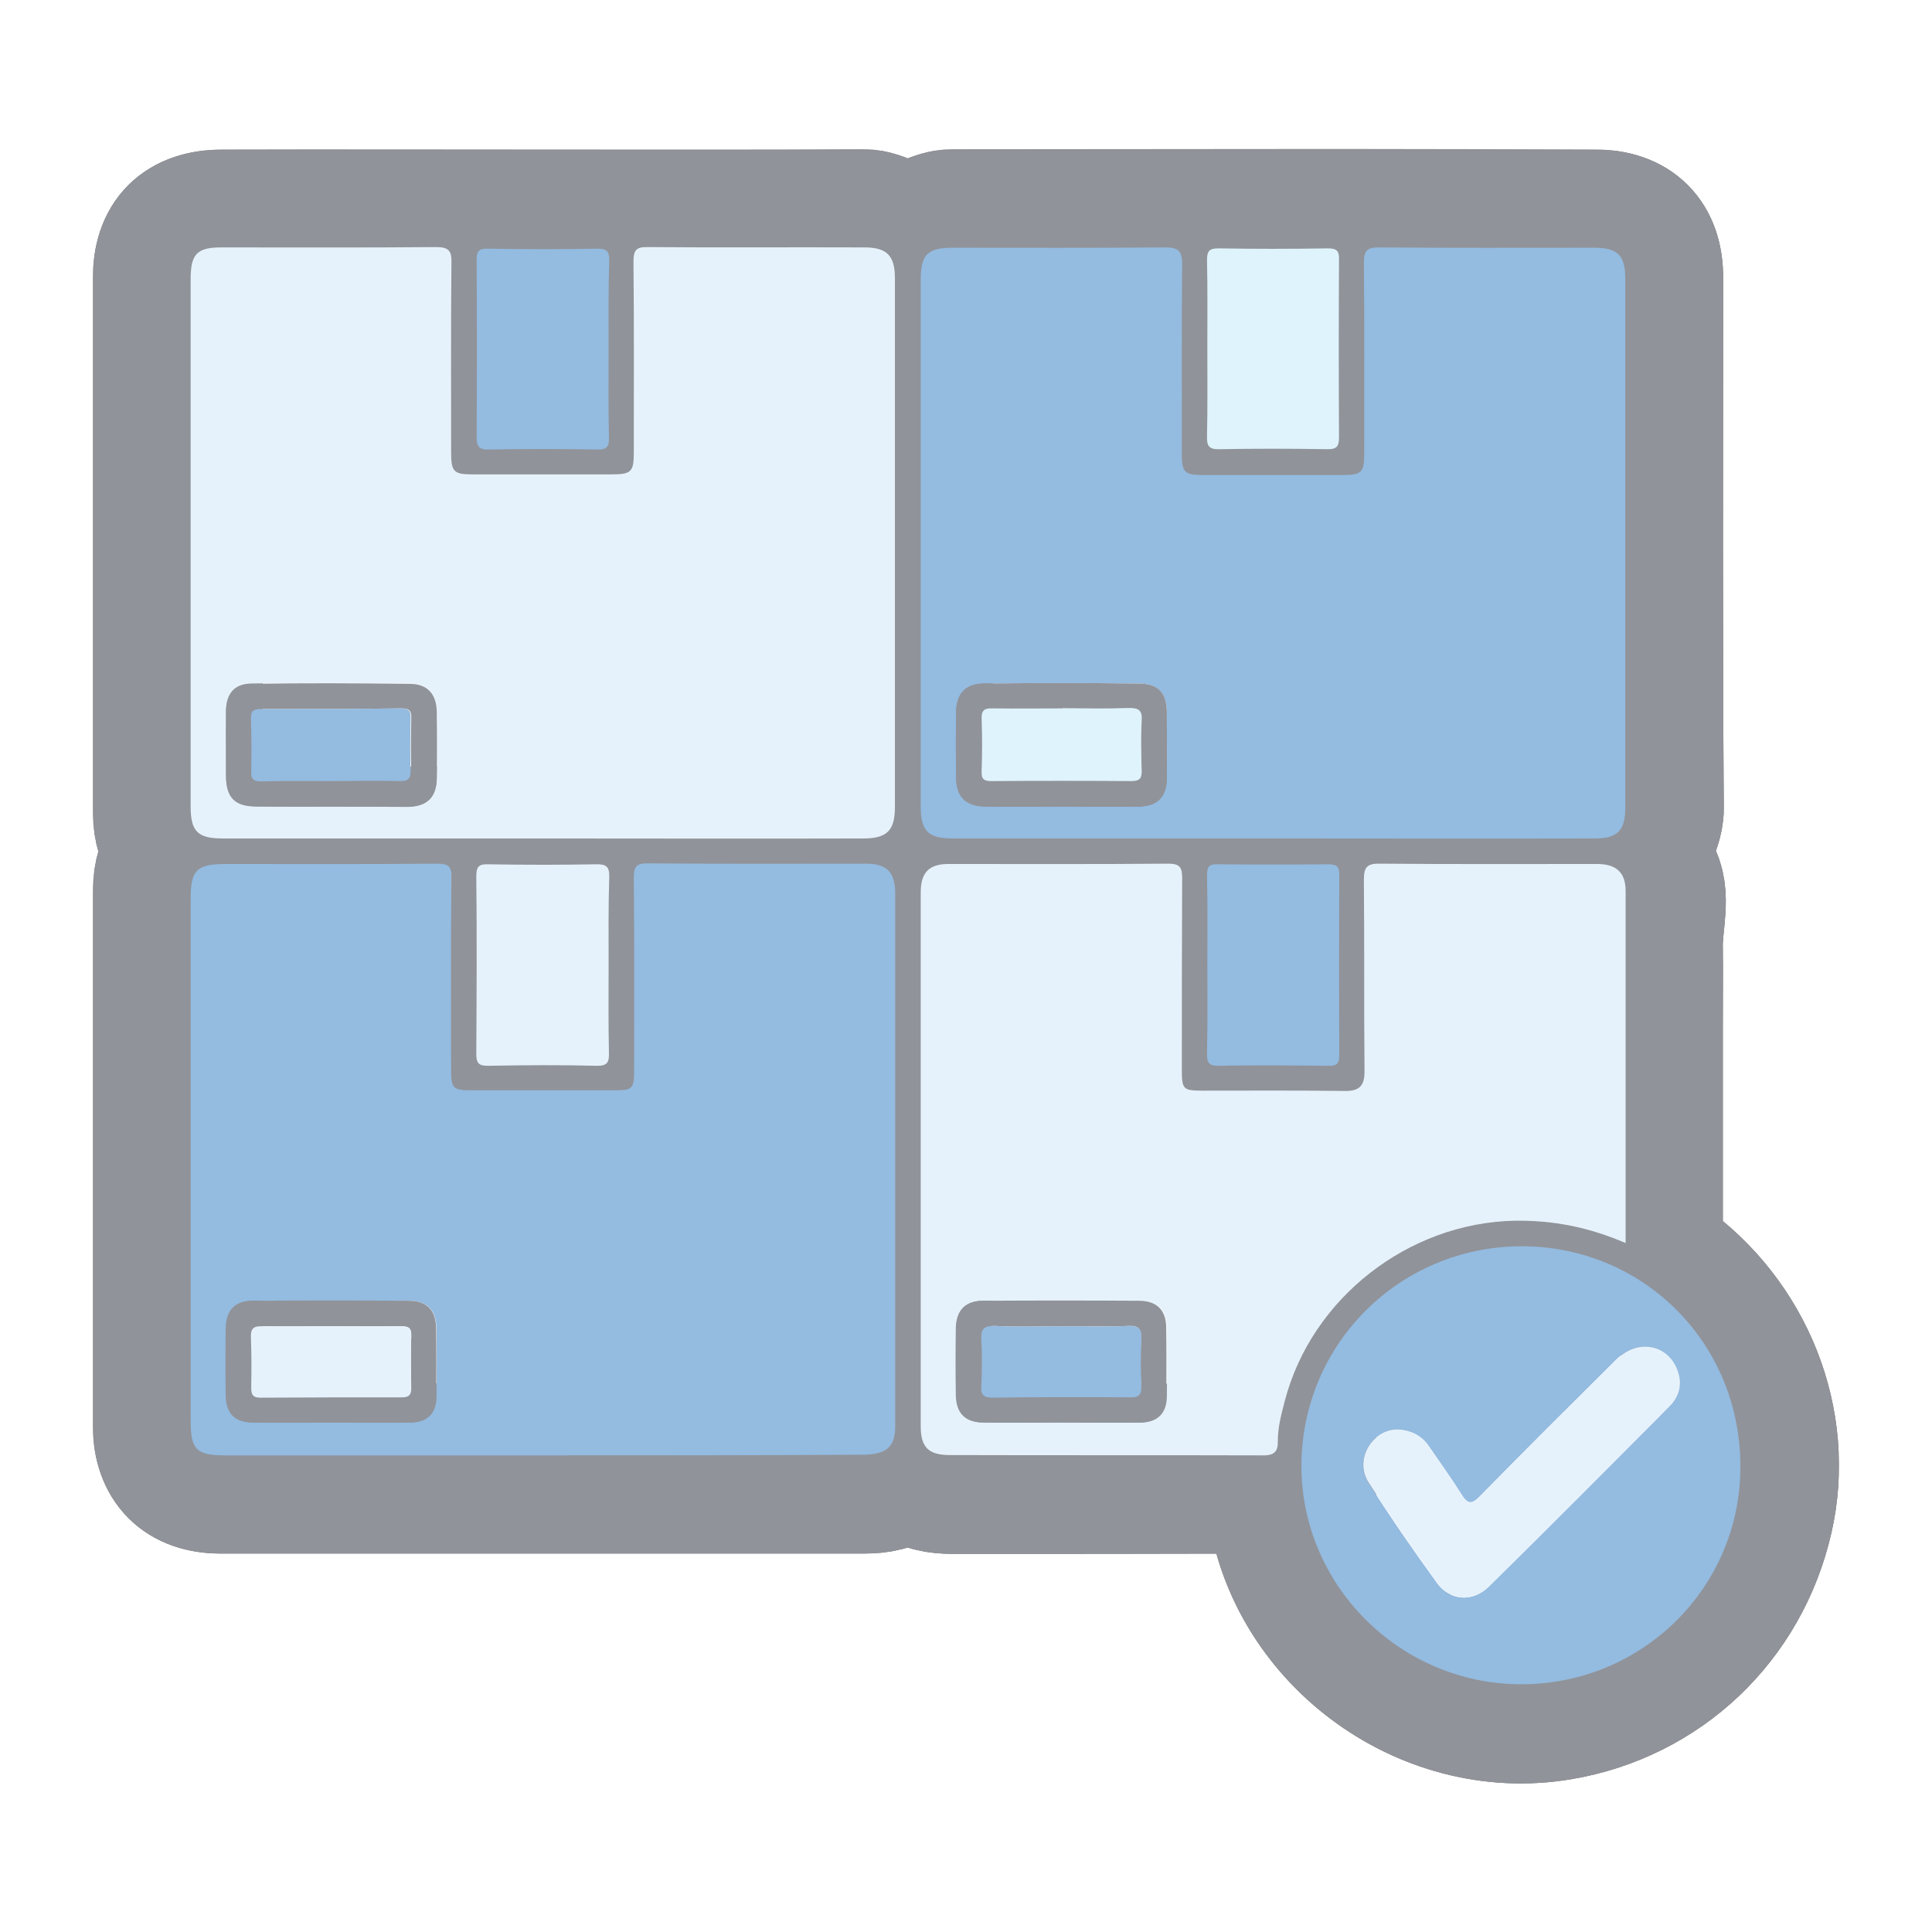
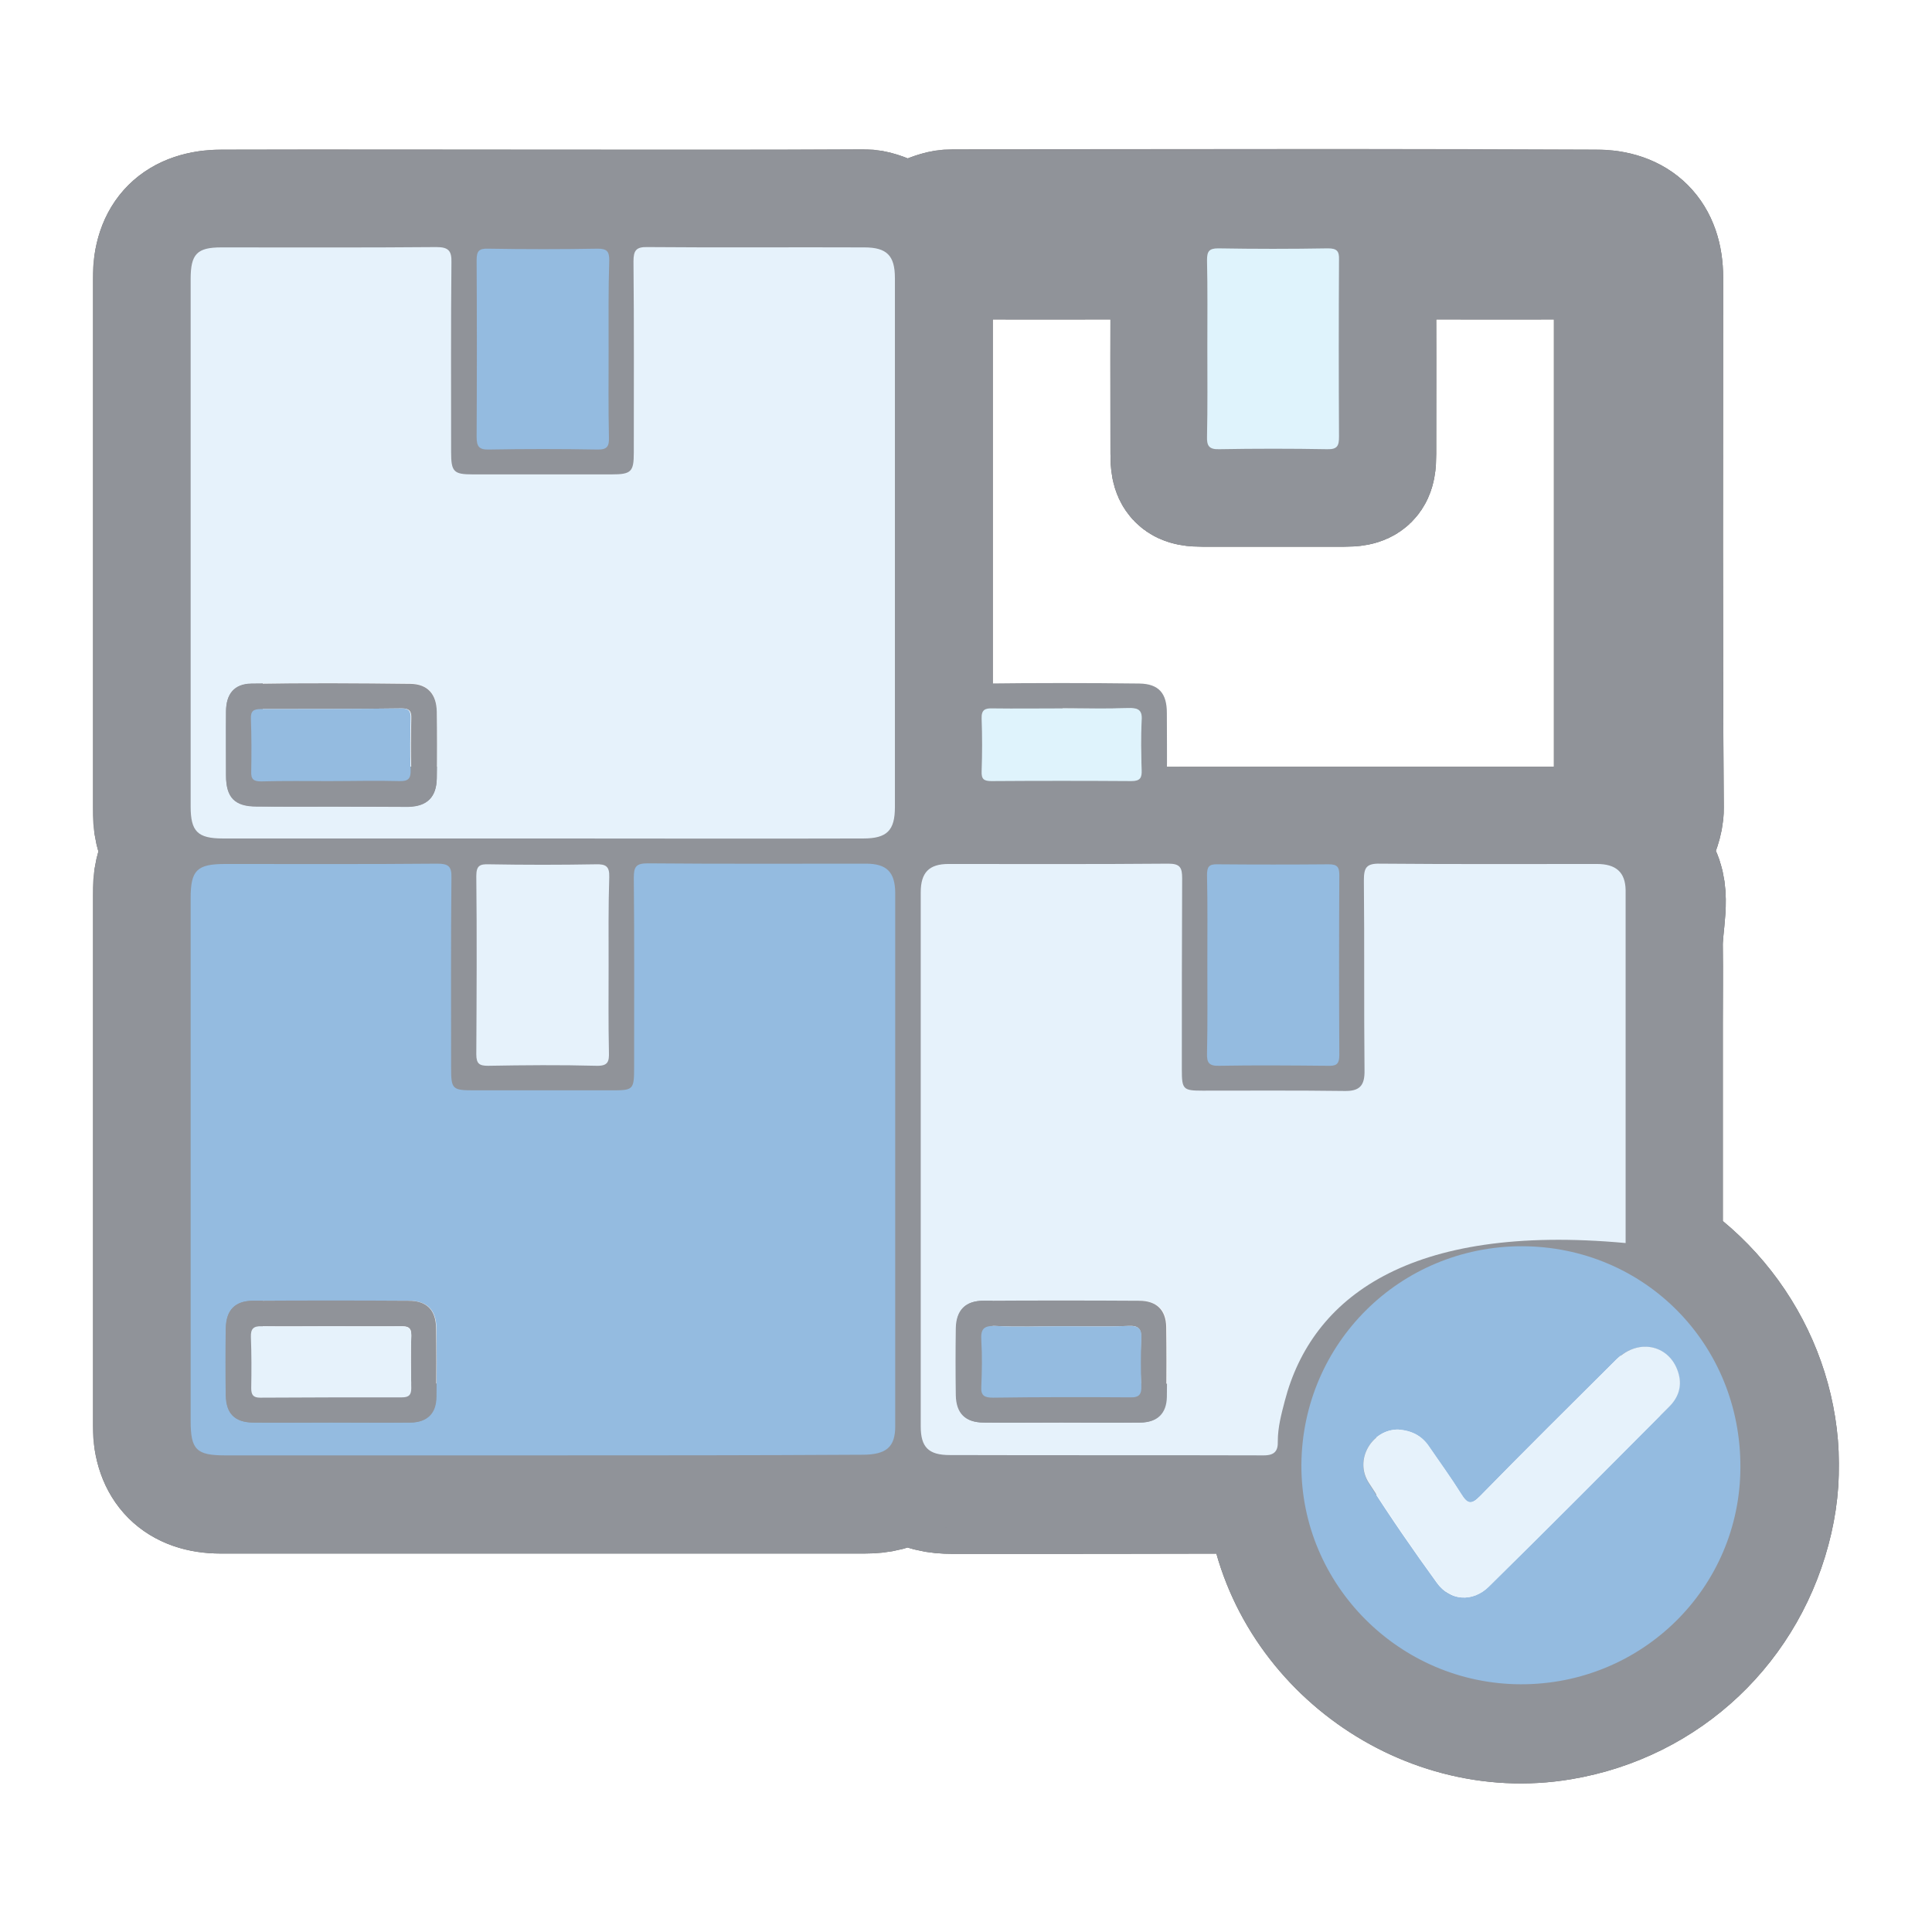
<svg xmlns="http://www.w3.org/2000/svg" width="512" height="512" viewBox="0 0 512 512" fill="none">
  <g opacity="0.6">
    <mask id="path-1-outside-1_9_163" maskUnits="userSpaceOnUse" x="24.596" y="39.466" width="463" height="434" fill="black">
      <rect fill="white" x="24.596" y="39.466" width="463" height="434" />
      <path d="M143.884 58.635C172.188 58.635 200.491 58.719 228.795 58.55C233.357 58.55 237.328 62.184 240.792 61.93C244.341 61.677 248.058 58.55 252.536 58.55C286.5 58.55 320.38 58.466 354.345 58.466C377.157 58.466 399.968 58.55 422.78 58.635C432.412 58.635 437.65 63.873 437.65 73.505C437.65 120.396 437.481 167.287 437.819 214.178C437.904 220.092 432.243 224.908 436.721 232.005C439.931 236.99 437.397 244.679 437.566 251.1C437.65 257.69 437.566 264.364 437.566 270.954C437.566 277.46 437.566 283.881 437.566 290.387C437.566 296.892 437.566 303.313 437.566 309.819C437.566 316.325 437.566 322.746 437.566 329.251C437.566 329.42 437.566 329.505 437.566 329.674C437.059 332.209 438.326 333.645 440.354 335.081C461.983 350.374 472.544 377.072 466.799 402.08C460.716 428.61 439.932 448.296 413.233 452.774C377.664 458.772 342.601 432.412 338.714 396.673C338.376 393.378 337.025 392.702 333.983 392.702C306.778 392.787 279.657 392.787 252.452 392.787C248.734 392.787 245.101 392.28 242.229 389.745C240.961 388.647 240.201 388.816 239.018 389.745C236.23 392.111 232.766 392.702 229.133 392.702C172.272 392.702 115.327 392.702 58.466 392.702C48.919 392.702 43.681 387.464 43.596 377.832C43.596 330.941 43.596 284.05 43.596 237.159C43.596 233.526 43.934 230.062 46.384 227.274C47.398 226.091 47.398 225.246 46.384 224.063C43.934 221.191 43.596 217.811 43.596 214.178C43.596 167.456 43.596 120.649 43.596 73.927C43.596 63.789 48.75 58.719 58.889 58.635C87.277 58.55 115.58 58.635 143.884 58.635ZM143.715 385.69C172.019 385.69 200.322 385.69 228.626 385.69C234.963 385.69 237.328 383.662 237.328 378.17C237.328 331.026 237.328 283.881 237.328 236.652C237.328 231.245 235.047 229.048 229.555 229.048C210.292 229.048 190.944 229.133 171.681 228.964C168.639 228.964 167.963 229.809 168.048 232.766C168.217 249.41 168.132 265.97 168.132 282.614C168.132 289.035 168.132 289.119 161.796 289.119C149.798 289.119 137.885 289.119 125.888 289.119C119.889 289.119 119.636 288.866 119.636 283.036C119.636 266.308 119.551 249.494 119.72 232.766C119.72 229.809 118.96 228.964 116.003 229.048C97.246 229.217 78.574 229.133 59.818 229.133C52.214 229.133 50.609 230.738 50.609 238.173C50.609 284.388 50.609 330.519 50.609 376.734C50.609 384.338 52.13 385.859 59.733 385.859C87.699 385.69 115.665 385.69 143.715 385.69ZM143.968 222.205C172.272 222.205 200.576 222.205 228.879 222.205C235.216 222.205 237.244 220.177 237.244 213.925C237.244 167.203 237.244 120.396 237.244 73.674C237.244 67.76 235.131 65.563 229.133 65.563C209.954 65.563 190.86 65.647 171.681 65.478C168.639 65.478 167.963 66.408 167.963 69.281C168.048 86.178 168.048 103.076 168.048 119.974C168.048 125.043 167.372 125.719 162.133 125.719C149.883 125.719 137.632 125.719 125.381 125.719C120.312 125.719 119.636 124.958 119.636 119.805C119.636 103.076 119.551 86.263 119.72 69.534C119.72 66.408 118.96 65.394 115.749 65.478C96.739 65.647 77.73 65.563 58.72 65.563C52.298 65.563 50.609 67.422 50.609 73.927C50.609 120.565 50.609 167.118 50.609 213.756C50.609 220.346 52.468 222.205 59.142 222.205C87.361 222.289 115.665 222.205 143.968 222.205ZM337.447 222.205C365.92 222.205 394.308 222.205 422.78 222.205C428.695 222.205 430.807 220.092 430.807 214.094C430.807 167.372 430.807 120.649 430.807 73.927C430.807 67.675 428.863 65.647 422.527 65.647C403.517 65.647 384.507 65.732 365.497 65.563C362.287 65.563 361.442 66.408 361.526 69.618C361.695 86.516 361.611 103.414 361.611 120.312C361.611 125.127 360.85 125.888 356.034 125.888C343.615 125.888 331.279 125.888 318.86 125.888C314.044 125.888 313.283 125.127 313.283 120.227C313.283 103.498 313.199 86.77 313.368 69.956C313.452 66.323 312.269 65.563 308.805 65.563C290.049 65.732 271.377 65.647 252.621 65.647C245.862 65.647 244.087 67.506 244.087 74.012C244.087 120.565 244.087 167.203 244.087 213.756C244.087 220.346 246.031 222.205 252.621 222.205C280.84 222.289 309.143 222.205 337.447 222.205ZM430.807 329.42C430.807 297.906 430.807 266.899 430.807 235.976C430.807 231.329 428.272 229.048 423.203 229.048C404.024 229.048 384.929 229.133 365.751 228.964C362.033 228.964 361.442 230.062 361.442 233.442C361.611 250.17 361.442 266.983 361.611 283.712C361.611 287.683 360.343 289.204 356.288 289.204C343.784 289.035 331.195 289.119 318.691 289.119C313.537 289.119 313.199 288.781 313.199 283.543C313.199 266.646 313.114 249.748 313.283 232.85C313.283 230.062 312.861 228.964 309.65 228.964C290.218 229.133 270.786 229.048 251.353 229.048C246.199 229.048 244.003 231.329 244.003 236.568C244.003 283.712 244.003 330.857 244.003 378.086C244.003 383.578 246.031 385.69 251.691 385.69C279.403 385.774 307.116 385.69 334.912 385.774C337.785 385.774 338.63 384.591 338.63 382.057C338.545 378.339 339.559 374.791 340.489 371.327C347.586 344.037 373.186 324.098 401.32 323.591C411.374 323.337 421.006 325.196 430.807 329.42ZM403.01 446.352C435.116 446.437 461.138 420.752 461.307 388.9C461.392 356.203 435.876 330.265 403.432 330.265C371.158 330.181 345.135 355.95 344.966 388.14C344.629 420.077 370.82 446.352 403.01 446.352ZM161.289 92.937C161.289 84.911 161.204 76.885 161.373 68.858C161.373 66.492 160.782 65.732 158.331 65.817C148.615 65.986 138.899 65.986 129.267 65.817C126.817 65.817 126.226 66.577 126.226 68.858C126.31 84.488 126.31 100.034 126.226 115.665C126.226 118.199 126.817 119.129 129.521 119.044C139.068 118.875 148.615 118.875 158.163 119.044C160.951 119.129 161.373 118.03 161.289 115.665C161.204 108.145 161.289 100.541 161.289 92.937ZM319.958 92.092C319.958 99.95 320.042 107.807 319.873 115.665C319.789 118.115 320.38 119.129 323.084 119.044C332.631 118.875 342.178 118.875 351.726 119.044C354.514 119.129 354.936 118.03 354.852 115.665C354.767 100.034 354.767 84.488 354.852 68.858C354.852 66.577 354.345 65.732 351.895 65.817C342.178 65.986 332.547 65.986 322.831 65.817C320.38 65.817 319.789 66.661 319.873 68.943C320.042 76.631 319.958 84.404 319.958 92.092ZM161.289 256C161.289 248.143 161.12 240.201 161.373 232.343C161.458 229.471 160.528 228.879 157.825 228.964C148.362 229.133 138.984 229.133 129.521 228.964C127.071 228.964 126.141 229.386 126.141 232.09C126.31 247.805 126.226 263.604 126.141 279.319C126.141 281.769 126.902 282.36 129.267 282.36C138.815 282.276 148.362 282.191 157.994 282.36C161.035 282.445 161.373 281.262 161.289 278.727C161.204 271.208 161.289 263.604 161.289 256ZM319.958 255.493C319.958 263.35 320.042 271.208 319.873 279.065C319.789 281.6 320.38 282.445 323.084 282.36C332.631 282.191 342.178 282.191 351.726 282.36C353.922 282.36 354.936 282.022 354.936 279.488C354.852 263.604 354.852 247.72 354.936 231.836C354.936 229.724 354.429 228.964 352.148 228.964C342.347 229.048 332.462 229.048 322.662 228.964C320.38 228.964 319.873 229.724 319.873 231.836C319.958 239.694 319.958 247.636 319.958 255.493Z" />
    </mask>
    <path d="M143.884 58.635C172.188 58.635 200.491 58.719 228.795 58.55C233.357 58.55 237.328 62.184 240.792 61.93C244.341 61.677 248.058 58.55 252.536 58.55C286.5 58.55 320.38 58.466 354.345 58.466C377.157 58.466 399.968 58.55 422.78 58.635C432.412 58.635 437.65 63.873 437.65 73.505C437.65 120.396 437.481 167.287 437.819 214.178C437.904 220.092 432.243 224.908 436.721 232.005C439.931 236.99 437.397 244.679 437.566 251.1C437.65 257.69 437.566 264.364 437.566 270.954C437.566 277.46 437.566 283.881 437.566 290.387C437.566 296.892 437.566 303.313 437.566 309.819C437.566 316.325 437.566 322.746 437.566 329.251C437.566 329.42 437.566 329.505 437.566 329.674C437.059 332.209 438.326 333.645 440.354 335.081C461.983 350.374 472.544 377.072 466.799 402.08C460.716 428.61 439.932 448.296 413.233 452.774C377.664 458.772 342.601 432.412 338.714 396.673C338.376 393.378 337.025 392.702 333.983 392.702C306.778 392.787 279.657 392.787 252.452 392.787C248.734 392.787 245.101 392.28 242.229 389.745C240.961 388.647 240.201 388.816 239.018 389.745C236.23 392.111 232.766 392.702 229.133 392.702C172.272 392.702 115.327 392.702 58.466 392.702C48.919 392.702 43.681 387.464 43.596 377.832C43.596 330.941 43.596 284.05 43.596 237.159C43.596 233.526 43.934 230.062 46.384 227.274C47.398 226.091 47.398 225.246 46.384 224.063C43.934 221.191 43.596 217.811 43.596 214.178C43.596 167.456 43.596 120.649 43.596 73.927C43.596 63.789 48.75 58.719 58.889 58.635C87.277 58.55 115.58 58.635 143.884 58.635ZM143.715 385.69C172.019 385.69 200.322 385.69 228.626 385.69C234.963 385.69 237.328 383.662 237.328 378.17C237.328 331.026 237.328 283.881 237.328 236.652C237.328 231.245 235.047 229.048 229.555 229.048C210.292 229.048 190.944 229.133 171.681 228.964C168.639 228.964 167.963 229.809 168.048 232.766C168.217 249.41 168.132 265.97 168.132 282.614C168.132 289.035 168.132 289.119 161.796 289.119C149.798 289.119 137.885 289.119 125.888 289.119C119.889 289.119 119.636 288.866 119.636 283.036C119.636 266.308 119.551 249.494 119.72 232.766C119.72 229.809 118.96 228.964 116.003 229.048C97.246 229.217 78.574 229.133 59.818 229.133C52.214 229.133 50.609 230.738 50.609 238.173C50.609 284.388 50.609 330.519 50.609 376.734C50.609 384.338 52.13 385.859 59.733 385.859C87.699 385.69 115.665 385.69 143.715 385.69ZM143.968 222.205C172.272 222.205 200.576 222.205 228.879 222.205C235.216 222.205 237.244 220.177 237.244 213.925C237.244 167.203 237.244 120.396 237.244 73.674C237.244 67.76 235.131 65.563 229.133 65.563C209.954 65.563 190.86 65.647 171.681 65.478C168.639 65.478 167.963 66.408 167.963 69.281C168.048 86.178 168.048 103.076 168.048 119.974C168.048 125.043 167.372 125.719 162.133 125.719C149.883 125.719 137.632 125.719 125.381 125.719C120.312 125.719 119.636 124.958 119.636 119.805C119.636 103.076 119.551 86.263 119.72 69.534C119.72 66.408 118.96 65.394 115.749 65.478C96.739 65.647 77.73 65.563 58.72 65.563C52.298 65.563 50.609 67.422 50.609 73.927C50.609 120.565 50.609 167.118 50.609 213.756C50.609 220.346 52.468 222.205 59.142 222.205C87.361 222.289 115.665 222.205 143.968 222.205ZM337.447 222.205C365.92 222.205 394.308 222.205 422.78 222.205C428.695 222.205 430.807 220.092 430.807 214.094C430.807 167.372 430.807 120.649 430.807 73.927C430.807 67.675 428.863 65.647 422.527 65.647C403.517 65.647 384.507 65.732 365.497 65.563C362.287 65.563 361.442 66.408 361.526 69.618C361.695 86.516 361.611 103.414 361.611 120.312C361.611 125.127 360.85 125.888 356.034 125.888C343.615 125.888 331.279 125.888 318.86 125.888C314.044 125.888 313.283 125.127 313.283 120.227C313.283 103.498 313.199 86.77 313.368 69.956C313.452 66.323 312.269 65.563 308.805 65.563C290.049 65.732 271.377 65.647 252.621 65.647C245.862 65.647 244.087 67.506 244.087 74.012C244.087 120.565 244.087 167.203 244.087 213.756C244.087 220.346 246.031 222.205 252.621 222.205C280.84 222.289 309.143 222.205 337.447 222.205ZM430.807 329.42C430.807 297.906 430.807 266.899 430.807 235.976C430.807 231.329 428.272 229.048 423.203 229.048C404.024 229.048 384.929 229.133 365.751 228.964C362.033 228.964 361.442 230.062 361.442 233.442C361.611 250.17 361.442 266.983 361.611 283.712C361.611 287.683 360.343 289.204 356.288 289.204C343.784 289.035 331.195 289.119 318.691 289.119C313.537 289.119 313.199 288.781 313.199 283.543C313.199 266.646 313.114 249.748 313.283 232.85C313.283 230.062 312.861 228.964 309.65 228.964C290.218 229.133 270.786 229.048 251.353 229.048C246.199 229.048 244.003 231.329 244.003 236.568C244.003 283.712 244.003 330.857 244.003 378.086C244.003 383.578 246.031 385.69 251.691 385.69C279.403 385.774 307.116 385.69 334.912 385.774C337.785 385.774 338.63 384.591 338.63 382.057C338.545 378.339 339.559 374.791 340.489 371.327C347.586 344.037 373.186 324.098 401.32 323.591C411.374 323.337 421.006 325.196 430.807 329.42ZM403.01 446.352C435.116 446.437 461.138 420.752 461.307 388.9C461.392 356.203 435.876 330.265 403.432 330.265C371.158 330.181 345.135 355.95 344.966 388.14C344.629 420.077 370.82 446.352 403.01 446.352ZM161.289 92.937C161.289 84.911 161.204 76.885 161.373 68.858C161.373 66.492 160.782 65.732 158.331 65.817C148.615 65.986 138.899 65.986 129.267 65.817C126.817 65.817 126.226 66.577 126.226 68.858C126.31 84.488 126.31 100.034 126.226 115.665C126.226 118.199 126.817 119.129 129.521 119.044C139.068 118.875 148.615 118.875 158.163 119.044C160.951 119.129 161.373 118.03 161.289 115.665C161.204 108.145 161.289 100.541 161.289 92.937ZM319.958 92.092C319.958 99.95 320.042 107.807 319.873 115.665C319.789 118.115 320.38 119.129 323.084 119.044C332.631 118.875 342.178 118.875 351.726 119.044C354.514 119.129 354.936 118.03 354.852 115.665C354.767 100.034 354.767 84.488 354.852 68.858C354.852 66.577 354.345 65.732 351.895 65.817C342.178 65.986 332.547 65.986 322.831 65.817C320.38 65.817 319.789 66.661 319.873 68.943C320.042 76.631 319.958 84.404 319.958 92.092ZM161.289 256C161.289 248.143 161.12 240.201 161.373 232.343C161.458 229.471 160.528 228.879 157.825 228.964C148.362 229.133 138.984 229.133 129.521 228.964C127.071 228.964 126.141 229.386 126.141 232.09C126.31 247.805 126.226 263.604 126.141 279.319C126.141 281.769 126.902 282.36 129.267 282.36C138.815 282.276 148.362 282.191 157.994 282.36C161.035 282.445 161.373 281.262 161.289 278.727C161.204 271.208 161.289 263.604 161.289 256ZM319.958 255.493C319.958 263.35 320.042 271.208 319.873 279.065C319.789 281.6 320.38 282.445 323.084 282.36C332.631 282.191 342.178 282.191 351.726 282.36C353.922 282.36 354.936 282.022 354.936 279.488C354.852 263.604 354.852 247.72 354.936 231.836C354.936 229.724 354.429 228.964 352.148 228.964C342.347 229.048 332.462 229.048 322.662 228.964C320.38 228.964 319.873 229.724 319.873 231.836C319.958 239.694 319.958 247.636 319.958 255.493Z" fill="#464B55" />
    <path d="M143.884 58.635C172.188 58.635 200.491 58.719 228.795 58.55C233.357 58.55 237.328 62.184 240.792 61.93C244.341 61.677 248.058 58.55 252.536 58.55C286.5 58.55 320.38 58.466 354.345 58.466C377.157 58.466 399.968 58.55 422.78 58.635C432.412 58.635 437.65 63.873 437.65 73.505C437.65 120.396 437.481 167.287 437.819 214.178C437.904 220.092 432.243 224.908 436.721 232.005C439.931 236.99 437.397 244.679 437.566 251.1C437.65 257.69 437.566 264.364 437.566 270.954C437.566 277.46 437.566 283.881 437.566 290.387C437.566 296.892 437.566 303.313 437.566 309.819C437.566 316.325 437.566 322.746 437.566 329.251C437.566 329.42 437.566 329.505 437.566 329.674C437.059 332.209 438.326 333.645 440.354 335.081C461.983 350.374 472.544 377.072 466.799 402.08C460.716 428.61 439.932 448.296 413.233 452.774C377.664 458.772 342.601 432.412 338.714 396.673C338.376 393.378 337.025 392.702 333.983 392.702C306.778 392.787 279.657 392.787 252.452 392.787C248.734 392.787 245.101 392.28 242.229 389.745C240.961 388.647 240.201 388.816 239.018 389.745C236.23 392.111 232.766 392.702 229.133 392.702C172.272 392.702 115.327 392.702 58.466 392.702C48.919 392.702 43.681 387.464 43.596 377.832C43.596 330.941 43.596 284.05 43.596 237.159C43.596 233.526 43.934 230.062 46.384 227.274C47.398 226.091 47.398 225.246 46.384 224.063C43.934 221.191 43.596 217.811 43.596 214.178C43.596 167.456 43.596 120.649 43.596 73.927C43.596 63.789 48.75 58.719 58.889 58.635C87.277 58.55 115.58 58.635 143.884 58.635ZM143.715 385.69C172.019 385.69 200.322 385.69 228.626 385.69C234.963 385.69 237.328 383.662 237.328 378.17C237.328 331.026 237.328 283.881 237.328 236.652C237.328 231.245 235.047 229.048 229.555 229.048C210.292 229.048 190.944 229.133 171.681 228.964C168.639 228.964 167.963 229.809 168.048 232.766C168.217 249.41 168.132 265.97 168.132 282.614C168.132 289.035 168.132 289.119 161.796 289.119C149.798 289.119 137.885 289.119 125.888 289.119C119.889 289.119 119.636 288.866 119.636 283.036C119.636 266.308 119.551 249.494 119.72 232.766C119.72 229.809 118.96 228.964 116.003 229.048C97.246 229.217 78.574 229.133 59.818 229.133C52.214 229.133 50.609 230.738 50.609 238.173C50.609 284.388 50.609 330.519 50.609 376.734C50.609 384.338 52.13 385.859 59.733 385.859C87.699 385.69 115.665 385.69 143.715 385.69ZM143.968 222.205C172.272 222.205 200.576 222.205 228.879 222.205C235.216 222.205 237.244 220.177 237.244 213.925C237.244 167.203 237.244 120.396 237.244 73.674C237.244 67.76 235.131 65.563 229.133 65.563C209.954 65.563 190.86 65.647 171.681 65.478C168.639 65.478 167.963 66.408 167.963 69.281C168.048 86.178 168.048 103.076 168.048 119.974C168.048 125.043 167.372 125.719 162.133 125.719C149.883 125.719 137.632 125.719 125.381 125.719C120.312 125.719 119.636 124.958 119.636 119.805C119.636 103.076 119.551 86.263 119.72 69.534C119.72 66.408 118.96 65.394 115.749 65.478C96.739 65.647 77.73 65.563 58.72 65.563C52.298 65.563 50.609 67.422 50.609 73.927C50.609 120.565 50.609 167.118 50.609 213.756C50.609 220.346 52.468 222.205 59.142 222.205C87.361 222.289 115.665 222.205 143.968 222.205ZM337.447 222.205C365.92 222.205 394.308 222.205 422.78 222.205C428.695 222.205 430.807 220.092 430.807 214.094C430.807 167.372 430.807 120.649 430.807 73.927C430.807 67.675 428.863 65.647 422.527 65.647C403.517 65.647 384.507 65.732 365.497 65.563C362.287 65.563 361.442 66.408 361.526 69.618C361.695 86.516 361.611 103.414 361.611 120.312C361.611 125.127 360.85 125.888 356.034 125.888C343.615 125.888 331.279 125.888 318.86 125.888C314.044 125.888 313.283 125.127 313.283 120.227C313.283 103.498 313.199 86.77 313.368 69.956C313.452 66.323 312.269 65.563 308.805 65.563C290.049 65.732 271.377 65.647 252.621 65.647C245.862 65.647 244.087 67.506 244.087 74.012C244.087 120.565 244.087 167.203 244.087 213.756C244.087 220.346 246.031 222.205 252.621 222.205C280.84 222.289 309.143 222.205 337.447 222.205ZM430.807 329.42C430.807 297.906 430.807 266.899 430.807 235.976C430.807 231.329 428.272 229.048 423.203 229.048C404.024 229.048 384.929 229.133 365.751 228.964C362.033 228.964 361.442 230.062 361.442 233.442C361.611 250.17 361.442 266.983 361.611 283.712C361.611 287.683 360.343 289.204 356.288 289.204C343.784 289.035 331.195 289.119 318.691 289.119C313.537 289.119 313.199 288.781 313.199 283.543C313.199 266.646 313.114 249.748 313.283 232.85C313.283 230.062 312.861 228.964 309.65 228.964C290.218 229.133 270.786 229.048 251.353 229.048C246.199 229.048 244.003 231.329 244.003 236.568C244.003 283.712 244.003 330.857 244.003 378.086C244.003 383.578 246.031 385.69 251.691 385.69C279.403 385.774 307.116 385.69 334.912 385.774C337.785 385.774 338.63 384.591 338.63 382.057C338.545 378.339 339.559 374.791 340.489 371.327C347.586 344.037 373.186 324.098 401.32 323.591C411.374 323.337 421.006 325.196 430.807 329.42ZM403.01 446.352C435.116 446.437 461.138 420.752 461.307 388.9C461.392 356.203 435.876 330.265 403.432 330.265C371.158 330.181 345.135 355.95 344.966 388.14C344.629 420.077 370.82 446.352 403.01 446.352ZM161.289 92.937C161.289 84.911 161.204 76.885 161.373 68.858C161.373 66.492 160.782 65.732 158.331 65.817C148.615 65.986 138.899 65.986 129.267 65.817C126.817 65.817 126.226 66.577 126.226 68.858C126.31 84.488 126.31 100.034 126.226 115.665C126.226 118.199 126.817 119.129 129.521 119.044C139.068 118.875 148.615 118.875 158.163 119.044C160.951 119.129 161.373 118.03 161.289 115.665C161.204 108.145 161.289 100.541 161.289 92.937ZM319.958 92.092C319.958 99.95 320.042 107.807 319.873 115.665C319.789 118.115 320.38 119.129 323.084 119.044C332.631 118.875 342.178 118.875 351.726 119.044C354.514 119.129 354.936 118.03 354.852 115.665C354.767 100.034 354.767 84.488 354.852 68.858C354.852 66.577 354.345 65.732 351.895 65.817C342.178 65.986 332.547 65.986 322.831 65.817C320.38 65.817 319.789 66.661 319.873 68.943C320.042 76.631 319.958 84.404 319.958 92.092ZM161.289 256C161.289 248.143 161.12 240.201 161.373 232.343C161.458 229.471 160.528 228.879 157.825 228.964C148.362 229.133 138.984 229.133 129.521 228.964C127.071 228.964 126.141 229.386 126.141 232.09C126.31 247.805 126.226 263.604 126.141 279.319C126.141 281.769 126.902 282.36 129.267 282.36C138.815 282.276 148.362 282.191 157.994 282.36C161.035 282.445 161.373 281.262 161.289 278.727C161.204 271.208 161.289 263.604 161.289 256ZM319.958 255.493C319.958 263.35 320.042 271.208 319.873 279.065C319.789 281.6 320.38 282.445 323.084 282.36C332.631 282.191 342.178 282.191 351.726 282.36C353.922 282.36 354.936 282.022 354.936 279.488C354.852 263.604 354.852 247.72 354.936 231.836C354.936 229.724 354.429 228.964 352.148 228.964C342.347 229.048 332.462 229.048 322.662 228.964C320.38 228.964 319.873 229.724 319.873 231.836C319.958 239.694 319.958 247.636 319.958 255.493Z" stroke="black" stroke-width="38" mask="url(#path-1-outside-1_9_163)" />
    <mask id="path-2-outside-2_9_163" maskUnits="userSpaceOnUse" x="24.596" y="39.466" width="463" height="434" fill="black">
      <rect fill="white" x="24.596" y="39.466" width="463" height="434" />
      <path d="M143.884 58.635C172.188 58.635 200.491 58.719 228.795 58.55C233.357 58.55 237.328 62.184 240.792 61.93C244.341 61.677 248.058 58.55 252.536 58.55C286.5 58.55 320.38 58.466 354.345 58.466C377.157 58.466 399.968 58.55 422.78 58.635C432.412 58.635 437.65 63.873 437.65 73.505C437.65 120.396 437.481 167.287 437.819 214.178C437.904 220.092 432.243 224.908 436.721 232.005C439.931 236.99 437.397 244.679 437.566 251.1C437.65 257.69 437.566 264.364 437.566 270.954C437.566 277.46 437.566 283.881 437.566 290.387C437.566 296.892 437.566 303.313 437.566 309.819C437.566 316.325 437.566 322.746 437.566 329.251C437.566 329.42 437.566 329.505 437.566 329.674C437.059 332.209 438.326 333.645 440.354 335.081C461.983 350.374 472.544 377.072 466.799 402.08C460.716 428.61 439.932 448.296 413.233 452.774C377.664 458.772 342.601 432.412 338.714 396.673C338.376 393.378 337.025 392.702 333.983 392.702C306.778 392.787 279.657 392.787 252.452 392.787C248.734 392.787 245.101 392.28 242.229 389.745C240.961 388.647 240.201 388.816 239.018 389.745C236.23 392.111 232.766 392.702 229.133 392.702C172.272 392.702 115.327 392.702 58.466 392.702C48.919 392.702 43.681 387.464 43.596 377.832C43.596 330.941 43.596 284.05 43.596 237.159C43.596 233.526 43.934 230.062 46.384 227.274C47.398 226.091 47.398 225.246 46.384 224.063C43.934 221.191 43.596 217.811 43.596 214.178C43.596 167.456 43.596 120.649 43.596 73.927C43.596 63.789 48.75 58.719 58.889 58.635C87.277 58.55 115.58 58.635 143.884 58.635ZM143.715 385.69C172.019 385.69 200.322 385.69 228.626 385.69C234.963 385.69 237.328 383.662 237.328 378.17C237.328 331.026 237.328 283.881 237.328 236.652C237.328 231.245 235.047 229.048 229.555 229.048C210.292 229.048 190.944 229.133 171.681 228.964C168.639 228.964 167.963 229.809 168.048 232.766C168.217 249.41 168.132 265.97 168.132 282.614C168.132 289.035 168.132 289.119 161.796 289.119C149.798 289.119 137.885 289.119 125.888 289.119C119.889 289.119 119.636 288.866 119.636 283.036C119.636 266.308 119.551 249.494 119.72 232.766C119.72 229.809 118.96 228.964 116.003 229.048C97.246 229.217 78.574 229.133 59.818 229.133C52.214 229.133 50.609 230.738 50.609 238.173C50.609 284.388 50.609 330.519 50.609 376.734C50.609 384.338 52.13 385.859 59.733 385.859C87.699 385.69 115.665 385.69 143.715 385.69ZM143.968 222.205C172.272 222.205 200.576 222.205 228.879 222.205C235.216 222.205 237.244 220.177 237.244 213.925C237.244 167.203 237.244 120.396 237.244 73.674C237.244 67.76 235.131 65.563 229.133 65.563C209.954 65.563 190.86 65.647 171.681 65.478C168.639 65.478 167.963 66.408 167.963 69.281C168.048 86.178 168.048 103.076 168.048 119.974C168.048 125.043 167.372 125.719 162.133 125.719C149.883 125.719 137.632 125.719 125.381 125.719C120.312 125.719 119.636 124.958 119.636 119.805C119.636 103.076 119.551 86.263 119.72 69.534C119.72 66.408 118.96 65.394 115.749 65.478C96.739 65.647 77.73 65.563 58.72 65.563C52.298 65.563 50.609 67.422 50.609 73.927C50.609 120.565 50.609 167.118 50.609 213.756C50.609 220.346 52.468 222.205 59.142 222.205C87.361 222.289 115.665 222.205 143.968 222.205ZM337.447 222.205C365.92 222.205 394.308 222.205 422.78 222.205C428.695 222.205 430.807 220.092 430.807 214.094C430.807 167.372 430.807 120.649 430.807 73.927C430.807 67.675 428.863 65.647 422.527 65.647C403.517 65.647 384.507 65.732 365.497 65.563C362.287 65.563 361.442 66.408 361.526 69.618C361.695 86.516 361.611 103.414 361.611 120.312C361.611 125.127 360.85 125.888 356.034 125.888C343.615 125.888 331.279 125.888 318.86 125.888C314.044 125.888 313.283 125.127 313.283 120.227C313.283 103.498 313.199 86.77 313.368 69.956C313.452 66.323 312.269 65.563 308.805 65.563C290.049 65.732 271.377 65.647 252.621 65.647C245.862 65.647 244.087 67.506 244.087 74.012C244.087 120.565 244.087 167.203 244.087 213.756C244.087 220.346 246.031 222.205 252.621 222.205C280.84 222.289 309.143 222.205 337.447 222.205ZM430.807 329.42C430.807 297.906 430.807 266.899 430.807 235.976C430.807 231.329 428.272 229.048 423.203 229.048C404.024 229.048 384.929 229.133 365.751 228.964C362.033 228.964 361.442 230.062 361.442 233.442C361.611 250.17 361.442 266.983 361.611 283.712C361.611 287.683 360.343 289.204 356.288 289.204C343.784 289.035 331.195 289.119 318.691 289.119C313.537 289.119 313.199 288.781 313.199 283.543C313.199 266.646 313.114 249.748 313.283 232.85C313.283 230.062 312.861 228.964 309.65 228.964C290.218 229.133 270.786 229.048 251.353 229.048C246.199 229.048 244.003 231.329 244.003 236.568C244.003 283.712 244.003 330.857 244.003 378.086C244.003 383.578 246.031 385.69 251.691 385.69C279.403 385.774 307.116 385.69 334.912 385.774C337.785 385.774 338.63 384.591 338.63 382.057C338.545 378.339 339.559 374.791 340.489 371.327C347.586 344.037 373.186 324.098 401.32 323.591C411.374 323.337 421.006 325.196 430.807 329.42ZM403.01 446.352C435.116 446.437 461.138 420.752 461.307 388.9C461.392 356.203 435.876 330.265 403.432 330.265C371.158 330.181 345.135 355.95 344.966 388.14C344.629 420.077 370.82 446.352 403.01 446.352ZM161.289 92.937C161.289 84.911 161.204 76.885 161.373 68.858C161.373 66.492 160.782 65.732 158.331 65.817C148.615 65.986 138.899 65.986 129.267 65.817C126.817 65.817 126.226 66.577 126.226 68.858C126.31 84.488 126.31 100.034 126.226 115.665C126.226 118.199 126.817 119.129 129.521 119.044C139.068 118.875 148.615 118.875 158.163 119.044C160.951 119.129 161.373 118.03 161.289 115.665C161.204 108.145 161.289 100.541 161.289 92.937ZM319.958 92.092C319.958 99.95 320.042 107.807 319.873 115.665C319.789 118.115 320.38 119.129 323.084 119.044C332.631 118.875 342.178 118.875 351.726 119.044C354.514 119.129 354.936 118.03 354.852 115.665C354.767 100.034 354.767 84.488 354.852 68.858C354.852 66.577 354.345 65.732 351.895 65.817C342.178 65.986 332.547 65.986 322.831 65.817C320.38 65.817 319.789 66.661 319.873 68.943C320.042 76.631 319.958 84.404 319.958 92.092ZM161.289 256C161.289 248.143 161.12 240.201 161.373 232.343C161.458 229.471 160.528 228.879 157.825 228.964C148.362 229.133 138.984 229.133 129.521 228.964C127.071 228.964 126.141 229.386 126.141 232.09C126.31 247.805 126.226 263.604 126.141 279.319C126.141 281.769 126.902 282.36 129.267 282.36C138.815 282.276 148.362 282.191 157.994 282.36C161.035 282.445 161.373 281.262 161.289 278.727C161.204 271.208 161.289 263.604 161.289 256ZM319.958 255.493C319.958 263.35 320.042 271.208 319.873 279.065C319.789 281.6 320.38 282.445 323.084 282.36C332.631 282.191 342.178 282.191 351.726 282.36C353.922 282.36 354.936 282.022 354.936 279.488C354.852 263.604 354.852 247.72 354.936 231.836C354.936 229.724 354.429 228.964 352.148 228.964C342.347 229.048 332.462 229.048 322.662 228.964C320.38 228.964 319.873 229.724 319.873 231.836C319.958 239.694 319.958 247.636 319.958 255.493Z" />
    </mask>
    <path d="M143.884 58.635C172.188 58.635 200.491 58.719 228.795 58.55C233.357 58.55 237.328 62.184 240.792 61.93C244.341 61.677 248.058 58.55 252.536 58.55C286.5 58.55 320.38 58.466 354.345 58.466C377.157 58.466 399.968 58.55 422.78 58.635C432.412 58.635 437.65 63.873 437.65 73.505C437.65 120.396 437.481 167.287 437.819 214.178C437.904 220.092 432.243 224.908 436.721 232.005C439.931 236.99 437.397 244.679 437.566 251.1C437.65 257.69 437.566 264.364 437.566 270.954C437.566 277.46 437.566 283.881 437.566 290.387C437.566 296.892 437.566 303.313 437.566 309.819C437.566 316.325 437.566 322.746 437.566 329.251C437.566 329.42 437.566 329.505 437.566 329.674C437.059 332.209 438.326 333.645 440.354 335.081C461.983 350.374 472.544 377.072 466.799 402.08C460.716 428.61 439.932 448.296 413.233 452.774C377.664 458.772 342.601 432.412 338.714 396.673C338.376 393.378 337.025 392.702 333.983 392.702C306.778 392.787 279.657 392.787 252.452 392.787C248.734 392.787 245.101 392.28 242.229 389.745C240.961 388.647 240.201 388.816 239.018 389.745C236.23 392.111 232.766 392.702 229.133 392.702C172.272 392.702 115.327 392.702 58.466 392.702C48.919 392.702 43.681 387.464 43.596 377.832C43.596 330.941 43.596 284.05 43.596 237.159C43.596 233.526 43.934 230.062 46.384 227.274C47.398 226.091 47.398 225.246 46.384 224.063C43.934 221.191 43.596 217.811 43.596 214.178C43.596 167.456 43.596 120.649 43.596 73.927C43.596 63.789 48.75 58.719 58.889 58.635C87.277 58.55 115.58 58.635 143.884 58.635ZM143.715 385.69C172.019 385.69 200.322 385.69 228.626 385.69C234.963 385.69 237.328 383.662 237.328 378.17C237.328 331.026 237.328 283.881 237.328 236.652C237.328 231.245 235.047 229.048 229.555 229.048C210.292 229.048 190.944 229.133 171.681 228.964C168.639 228.964 167.963 229.809 168.048 232.766C168.217 249.41 168.132 265.97 168.132 282.614C168.132 289.035 168.132 289.119 161.796 289.119C149.798 289.119 137.885 289.119 125.888 289.119C119.889 289.119 119.636 288.866 119.636 283.036C119.636 266.308 119.551 249.494 119.72 232.766C119.72 229.809 118.96 228.964 116.003 229.048C97.246 229.217 78.574 229.133 59.818 229.133C52.214 229.133 50.609 230.738 50.609 238.173C50.609 284.388 50.609 330.519 50.609 376.734C50.609 384.338 52.13 385.859 59.733 385.859C87.699 385.69 115.665 385.69 143.715 385.69ZM143.968 222.205C172.272 222.205 200.576 222.205 228.879 222.205C235.216 222.205 237.244 220.177 237.244 213.925C237.244 167.203 237.244 120.396 237.244 73.674C237.244 67.76 235.131 65.563 229.133 65.563C209.954 65.563 190.86 65.647 171.681 65.478C168.639 65.478 167.963 66.408 167.963 69.281C168.048 86.178 168.048 103.076 168.048 119.974C168.048 125.043 167.372 125.719 162.133 125.719C149.883 125.719 137.632 125.719 125.381 125.719C120.312 125.719 119.636 124.958 119.636 119.805C119.636 103.076 119.551 86.263 119.72 69.534C119.72 66.408 118.96 65.394 115.749 65.478C96.739 65.647 77.73 65.563 58.72 65.563C52.298 65.563 50.609 67.422 50.609 73.927C50.609 120.565 50.609 167.118 50.609 213.756C50.609 220.346 52.468 222.205 59.142 222.205C87.361 222.289 115.665 222.205 143.968 222.205ZM337.447 222.205C365.92 222.205 394.308 222.205 422.78 222.205C428.695 222.205 430.807 220.092 430.807 214.094C430.807 167.372 430.807 120.649 430.807 73.927C430.807 67.675 428.863 65.647 422.527 65.647C403.517 65.647 384.507 65.732 365.497 65.563C362.287 65.563 361.442 66.408 361.526 69.618C361.695 86.516 361.611 103.414 361.611 120.312C361.611 125.127 360.85 125.888 356.034 125.888C343.615 125.888 331.279 125.888 318.86 125.888C314.044 125.888 313.283 125.127 313.283 120.227C313.283 103.498 313.199 86.77 313.368 69.956C313.452 66.323 312.269 65.563 308.805 65.563C290.049 65.732 271.377 65.647 252.621 65.647C245.862 65.647 244.087 67.506 244.087 74.012C244.087 120.565 244.087 167.203 244.087 213.756C244.087 220.346 246.031 222.205 252.621 222.205C280.84 222.289 309.143 222.205 337.447 222.205ZM430.807 329.42C430.807 297.906 430.807 266.899 430.807 235.976C430.807 231.329 428.272 229.048 423.203 229.048C404.024 229.048 384.929 229.133 365.751 228.964C362.033 228.964 361.442 230.062 361.442 233.442C361.611 250.17 361.442 266.983 361.611 283.712C361.611 287.683 360.343 289.204 356.288 289.204C343.784 289.035 331.195 289.119 318.691 289.119C313.537 289.119 313.199 288.781 313.199 283.543C313.199 266.646 313.114 249.748 313.283 232.85C313.283 230.062 312.861 228.964 309.65 228.964C290.218 229.133 270.786 229.048 251.353 229.048C246.199 229.048 244.003 231.329 244.003 236.568C244.003 283.712 244.003 330.857 244.003 378.086C244.003 383.578 246.031 385.69 251.691 385.69C279.403 385.774 307.116 385.69 334.912 385.774C337.785 385.774 338.63 384.591 338.63 382.057C338.545 378.339 339.559 374.791 340.489 371.327C347.586 344.037 373.186 324.098 401.32 323.591C411.374 323.337 421.006 325.196 430.807 329.42ZM403.01 446.352C435.116 446.437 461.138 420.752 461.307 388.9C461.392 356.203 435.876 330.265 403.432 330.265C371.158 330.181 345.135 355.95 344.966 388.14C344.629 420.077 370.82 446.352 403.01 446.352ZM161.289 92.937C161.289 84.911 161.204 76.885 161.373 68.858C161.373 66.492 160.782 65.732 158.331 65.817C148.615 65.986 138.899 65.986 129.267 65.817C126.817 65.817 126.226 66.577 126.226 68.858C126.31 84.488 126.31 100.034 126.226 115.665C126.226 118.199 126.817 119.129 129.521 119.044C139.068 118.875 148.615 118.875 158.163 119.044C160.951 119.129 161.373 118.03 161.289 115.665C161.204 108.145 161.289 100.541 161.289 92.937ZM319.958 92.092C319.958 99.95 320.042 107.807 319.873 115.665C319.789 118.115 320.38 119.129 323.084 119.044C332.631 118.875 342.178 118.875 351.726 119.044C354.514 119.129 354.936 118.03 354.852 115.665C354.767 100.034 354.767 84.488 354.852 68.858C354.852 66.577 354.345 65.732 351.895 65.817C342.178 65.986 332.547 65.986 322.831 65.817C320.38 65.817 319.789 66.661 319.873 68.943C320.042 76.631 319.958 84.404 319.958 92.092ZM161.289 256C161.289 248.143 161.12 240.201 161.373 232.343C161.458 229.471 160.528 228.879 157.825 228.964C148.362 229.133 138.984 229.133 129.521 228.964C127.071 228.964 126.141 229.386 126.141 232.09C126.31 247.805 126.226 263.604 126.141 279.319C126.141 281.769 126.902 282.36 129.267 282.36C138.815 282.276 148.362 282.191 157.994 282.36C161.035 282.445 161.373 281.262 161.289 278.727C161.204 271.208 161.289 263.604 161.289 256ZM319.958 255.493C319.958 263.35 320.042 271.208 319.873 279.065C319.789 281.6 320.38 282.445 323.084 282.36C332.631 282.191 342.178 282.191 351.726 282.36C353.922 282.36 354.936 282.022 354.936 279.488C354.852 263.604 354.852 247.72 354.936 231.836C354.936 229.724 354.429 228.964 352.148 228.964C342.347 229.048 332.462 229.048 322.662 228.964C320.38 228.964 319.873 229.724 319.873 231.836C319.958 239.694 319.958 247.636 319.958 255.493Z" fill="#464B55" />
    <path d="M143.884 58.635C172.188 58.635 200.491 58.719 228.795 58.55C233.357 58.55 237.328 62.184 240.792 61.93C244.341 61.677 248.058 58.55 252.536 58.55C286.5 58.55 320.38 58.466 354.345 58.466C377.157 58.466 399.968 58.55 422.78 58.635C432.412 58.635 437.65 63.873 437.65 73.505C437.65 120.396 437.481 167.287 437.819 214.178C437.904 220.092 432.243 224.908 436.721 232.005C439.931 236.99 437.397 244.679 437.566 251.1C437.65 257.69 437.566 264.364 437.566 270.954C437.566 277.46 437.566 283.881 437.566 290.387C437.566 296.892 437.566 303.313 437.566 309.819C437.566 316.325 437.566 322.746 437.566 329.251C437.566 329.42 437.566 329.505 437.566 329.674C437.059 332.209 438.326 333.645 440.354 335.081C461.983 350.374 472.544 377.072 466.799 402.08C460.716 428.61 439.932 448.296 413.233 452.774C377.664 458.772 342.601 432.412 338.714 396.673C338.376 393.378 337.025 392.702 333.983 392.702C306.778 392.787 279.657 392.787 252.452 392.787C248.734 392.787 245.101 392.28 242.229 389.745C240.961 388.647 240.201 388.816 239.018 389.745C236.23 392.111 232.766 392.702 229.133 392.702C172.272 392.702 115.327 392.702 58.466 392.702C48.919 392.702 43.681 387.464 43.596 377.832C43.596 330.941 43.596 284.05 43.596 237.159C43.596 233.526 43.934 230.062 46.384 227.274C47.398 226.091 47.398 225.246 46.384 224.063C43.934 221.191 43.596 217.811 43.596 214.178C43.596 167.456 43.596 120.649 43.596 73.927C43.596 63.789 48.75 58.719 58.889 58.635C87.277 58.55 115.58 58.635 143.884 58.635ZM143.715 385.69C172.019 385.69 200.322 385.69 228.626 385.69C234.963 385.69 237.328 383.662 237.328 378.17C237.328 331.026 237.328 283.881 237.328 236.652C237.328 231.245 235.047 229.048 229.555 229.048C210.292 229.048 190.944 229.133 171.681 228.964C168.639 228.964 167.963 229.809 168.048 232.766C168.217 249.41 168.132 265.97 168.132 282.614C168.132 289.035 168.132 289.119 161.796 289.119C149.798 289.119 137.885 289.119 125.888 289.119C119.889 289.119 119.636 288.866 119.636 283.036C119.636 266.308 119.551 249.494 119.72 232.766C119.72 229.809 118.96 228.964 116.003 229.048C97.246 229.217 78.574 229.133 59.818 229.133C52.214 229.133 50.609 230.738 50.609 238.173C50.609 284.388 50.609 330.519 50.609 376.734C50.609 384.338 52.13 385.859 59.733 385.859C87.699 385.69 115.665 385.69 143.715 385.69ZM143.968 222.205C172.272 222.205 200.576 222.205 228.879 222.205C235.216 222.205 237.244 220.177 237.244 213.925C237.244 167.203 237.244 120.396 237.244 73.674C237.244 67.76 235.131 65.563 229.133 65.563C209.954 65.563 190.86 65.647 171.681 65.478C168.639 65.478 167.963 66.408 167.963 69.281C168.048 86.178 168.048 103.076 168.048 119.974C168.048 125.043 167.372 125.719 162.133 125.719C149.883 125.719 137.632 125.719 125.381 125.719C120.312 125.719 119.636 124.958 119.636 119.805C119.636 103.076 119.551 86.263 119.72 69.534C119.72 66.408 118.96 65.394 115.749 65.478C96.739 65.647 77.73 65.563 58.72 65.563C52.298 65.563 50.609 67.422 50.609 73.927C50.609 120.565 50.609 167.118 50.609 213.756C50.609 220.346 52.468 222.205 59.142 222.205C87.361 222.289 115.665 222.205 143.968 222.205ZM337.447 222.205C365.92 222.205 394.308 222.205 422.78 222.205C428.695 222.205 430.807 220.092 430.807 214.094C430.807 167.372 430.807 120.649 430.807 73.927C430.807 67.675 428.863 65.647 422.527 65.647C403.517 65.647 384.507 65.732 365.497 65.563C362.287 65.563 361.442 66.408 361.526 69.618C361.695 86.516 361.611 103.414 361.611 120.312C361.611 125.127 360.85 125.888 356.034 125.888C343.615 125.888 331.279 125.888 318.86 125.888C314.044 125.888 313.283 125.127 313.283 120.227C313.283 103.498 313.199 86.77 313.368 69.956C313.452 66.323 312.269 65.563 308.805 65.563C290.049 65.732 271.377 65.647 252.621 65.647C245.862 65.647 244.087 67.506 244.087 74.012C244.087 120.565 244.087 167.203 244.087 213.756C244.087 220.346 246.031 222.205 252.621 222.205C280.84 222.289 309.143 222.205 337.447 222.205ZM430.807 329.42C430.807 297.906 430.807 266.899 430.807 235.976C430.807 231.329 428.272 229.048 423.203 229.048C404.024 229.048 384.929 229.133 365.751 228.964C362.033 228.964 361.442 230.062 361.442 233.442C361.611 250.17 361.442 266.983 361.611 283.712C361.611 287.683 360.343 289.204 356.288 289.204C343.784 289.035 331.195 289.119 318.691 289.119C313.537 289.119 313.199 288.781 313.199 283.543C313.199 266.646 313.114 249.748 313.283 232.85C313.283 230.062 312.861 228.964 309.65 228.964C290.218 229.133 270.786 229.048 251.353 229.048C246.199 229.048 244.003 231.329 244.003 236.568C244.003 283.712 244.003 330.857 244.003 378.086C244.003 383.578 246.031 385.69 251.691 385.69C279.403 385.774 307.116 385.69 334.912 385.774C337.785 385.774 338.63 384.591 338.63 382.057C338.545 378.339 339.559 374.791 340.489 371.327C347.586 344.037 373.186 324.098 401.32 323.591C411.374 323.337 421.006 325.196 430.807 329.42ZM403.01 446.352C435.116 446.437 461.138 420.752 461.307 388.9C461.392 356.203 435.876 330.265 403.432 330.265C371.158 330.181 345.135 355.95 344.966 388.14C344.629 420.077 370.82 446.352 403.01 446.352ZM161.289 92.937C161.289 84.911 161.204 76.885 161.373 68.858C161.373 66.492 160.782 65.732 158.331 65.817C148.615 65.986 138.899 65.986 129.267 65.817C126.817 65.817 126.226 66.577 126.226 68.858C126.31 84.488 126.31 100.034 126.226 115.665C126.226 118.199 126.817 119.129 129.521 119.044C139.068 118.875 148.615 118.875 158.163 119.044C160.951 119.129 161.373 118.03 161.289 115.665C161.204 108.145 161.289 100.541 161.289 92.937ZM319.958 92.092C319.958 99.95 320.042 107.807 319.873 115.665C319.789 118.115 320.38 119.129 323.084 119.044C332.631 118.875 342.178 118.875 351.726 119.044C354.514 119.129 354.936 118.03 354.852 115.665C354.767 100.034 354.767 84.488 354.852 68.858C354.852 66.577 354.345 65.732 351.895 65.817C342.178 65.986 332.547 65.986 322.831 65.817C320.38 65.817 319.789 66.661 319.873 68.943C320.042 76.631 319.958 84.404 319.958 92.092ZM161.289 256C161.289 248.143 161.12 240.201 161.373 232.343C161.458 229.471 160.528 228.879 157.825 228.964C148.362 229.133 138.984 229.133 129.521 228.964C127.071 228.964 126.141 229.386 126.141 232.09C126.31 247.805 126.226 263.604 126.141 279.319C126.141 281.769 126.902 282.36 129.267 282.36C138.815 282.276 148.362 282.191 157.994 282.36C161.035 282.445 161.373 281.262 161.289 278.727C161.204 271.208 161.289 263.604 161.289 256ZM319.958 255.493C319.958 263.35 320.042 271.208 319.873 279.065C319.789 281.6 320.38 282.445 323.084 282.36C332.631 282.191 342.178 282.191 351.726 282.36C353.922 282.36 354.936 282.022 354.936 279.488C354.852 263.604 354.852 247.72 354.936 231.836C354.936 229.724 354.429 228.964 352.148 228.964C342.347 229.048 332.462 229.048 322.662 228.964C320.38 228.964 319.873 229.724 319.873 231.836C319.958 239.694 319.958 247.636 319.958 255.493Z" stroke="#464B55" stroke-width="38" mask="url(#path-2-outside-2_9_163)" />
    <path d="M143.715 385.69C115.665 385.69 87.699 385.69 59.649 385.69C52.045 385.69 50.524 384.169 50.524 376.565C50.524 330.35 50.524 284.219 50.524 238.004C50.524 230.569 52.214 228.964 59.733 228.964C78.49 228.964 97.162 229.048 115.918 228.879C118.875 228.879 119.72 229.64 119.636 232.597C119.467 249.325 119.551 266.139 119.551 282.867C119.551 288.697 119.805 288.951 125.803 288.951C137.801 288.951 149.714 288.951 161.711 288.951C167.963 288.951 168.048 288.95 168.048 282.445C168.048 265.801 168.132 249.241 167.963 232.597C167.963 229.724 168.555 228.795 171.596 228.795C190.859 228.964 210.207 228.879 229.471 228.879C234.962 228.879 237.159 231.076 237.244 236.483C237.244 283.628 237.244 330.772 237.244 378.001C237.244 383.493 234.878 385.521 228.541 385.521C200.238 385.69 172.019 385.69 143.715 385.69ZM87.784 376.987C94.796 376.987 101.809 377.072 108.906 376.987C113.299 376.903 115.665 374.537 115.665 370.144C115.749 364.061 115.749 358.062 115.665 351.979C115.58 347.163 113.215 344.713 108.399 344.713C94.627 344.713 80.856 344.713 67.084 344.713C62.268 344.713 59.902 347.163 59.902 352.063C59.818 357.978 59.818 363.892 59.902 369.806C59.987 374.622 62.268 376.987 67.168 376.987C74.012 377.072 80.856 376.987 87.784 376.987Z" fill="#4C8DCB" />
    <path d="M143.968 222.205C115.665 222.205 87.361 222.205 59.057 222.205C52.383 222.205 50.524 220.346 50.524 213.756C50.524 167.118 50.524 120.565 50.524 73.927C50.524 67.337 52.214 65.563 58.635 65.563C77.645 65.563 96.655 65.647 115.665 65.478C118.875 65.478 119.72 66.492 119.636 69.534C119.467 86.263 119.551 103.076 119.551 119.805C119.551 125.043 120.227 125.719 125.296 125.719C137.547 125.719 149.798 125.719 162.049 125.719C167.287 125.719 167.963 125.043 167.963 119.974C167.963 103.076 168.048 86.178 167.879 69.281C167.879 66.408 168.555 65.394 171.596 65.478C190.775 65.647 209.869 65.478 229.048 65.563C235.047 65.563 237.159 67.76 237.159 73.674C237.159 120.396 237.159 167.203 237.159 213.925C237.159 220.092 235.047 222.205 228.795 222.205C200.576 222.289 172.272 222.205 143.968 222.205ZM87.868 213.756C94.627 213.756 101.386 213.84 108.145 213.756C113.215 213.671 115.665 211.221 115.749 206.236C115.834 200.322 115.834 194.408 115.749 188.494C115.665 183.931 113.468 181.228 108.821 181.143C94.712 180.974 80.686 180.974 66.577 181.143C62.015 181.228 59.902 183.931 59.902 188.578C59.818 194.239 59.902 199.815 59.902 205.476C59.902 211.306 62.268 213.671 68.013 213.671C74.603 213.84 81.194 213.756 87.868 213.756Z" fill="#D6E9F8" />
-     <path d="M337.447 222.205C309.143 222.205 280.84 222.205 252.536 222.205C245.946 222.205 244.003 220.261 244.003 213.756C244.003 167.203 244.003 120.565 244.003 74.012C244.003 67.422 245.861 65.647 252.536 65.647C271.292 65.647 289.964 65.732 308.721 65.563C312.1 65.563 313.283 66.323 313.283 69.956C313.114 86.685 313.199 103.414 313.199 120.227C313.199 125.127 313.875 125.888 318.775 125.888C331.195 125.888 343.53 125.888 355.95 125.888C360.85 125.888 361.526 125.127 361.526 120.312C361.526 103.414 361.611 86.516 361.442 69.618C361.442 66.408 362.286 65.563 365.413 65.563C384.422 65.732 403.432 65.647 422.442 65.647C428.779 65.647 430.722 67.675 430.722 73.927C430.722 120.65 430.722 167.372 430.722 214.094C430.722 220.092 428.61 222.205 422.696 222.205C394.308 222.289 365.919 222.205 337.447 222.205ZM281.009 213.756C287.937 213.756 294.78 213.84 301.708 213.756C306.778 213.671 309.143 211.221 309.228 206.236C309.312 200.491 309.228 194.661 309.228 188.916C309.228 183.762 307.031 181.228 301.962 181.143C288.19 180.974 274.334 180.974 260.562 181.143C255.831 181.228 253.465 183.931 253.381 188.663C253.296 194.408 253.296 200.238 253.381 205.983C253.465 211.137 255.916 213.671 261.154 213.756C267.744 213.84 274.419 213.756 281.009 213.756Z" fill="#4C8DCB" />
-     <path d="M430.807 329.42C421.006 325.196 411.459 323.337 401.32 323.506C373.186 324.098 347.586 344.037 340.489 371.242C339.559 374.791 338.63 378.255 338.63 381.972C338.714 384.507 337.785 385.69 334.912 385.69C307.2 385.605 279.488 385.69 251.691 385.605C246.031 385.605 244.003 383.493 244.003 378.001C244.003 330.857 244.003 283.712 244.003 236.483C244.003 231.245 246.2 228.964 251.353 228.964C270.786 228.964 290.218 229.048 309.65 228.879C312.777 228.879 313.283 229.978 313.283 232.766C313.199 249.663 313.199 266.561 313.199 283.459C313.199 288.697 313.537 289.035 318.691 289.035C331.195 289.035 343.784 288.95 356.288 289.119C360.344 289.204 361.695 287.683 361.611 283.628C361.442 266.899 361.611 250.086 361.442 233.357C361.442 229.978 362.033 228.795 365.751 228.879C384.93 229.048 404.024 228.964 423.203 228.964C428.272 228.964 430.722 231.16 430.807 235.892C430.807 266.899 430.807 297.906 430.807 329.42ZM281.262 376.987C288.275 376.987 295.287 377.072 302.384 376.987C306.778 376.903 309.144 374.537 309.228 370.228C309.312 364.061 309.312 357.893 309.228 351.641C309.144 347.163 306.693 344.713 302.046 344.713C288.275 344.628 274.503 344.628 260.732 344.713C255.916 344.713 253.466 347.163 253.466 351.979C253.381 357.893 253.381 363.807 253.466 369.721C253.55 374.537 255.831 376.987 260.732 376.987C267.491 377.072 274.419 376.987 281.262 376.987Z" fill="#D6E9F8" />
+     <path d="M430.807 329.42C373.186 324.098 347.586 344.037 340.489 371.242C339.559 374.791 338.63 378.255 338.63 381.972C338.714 384.507 337.785 385.69 334.912 385.69C307.2 385.605 279.488 385.69 251.691 385.605C246.031 385.605 244.003 383.493 244.003 378.001C244.003 330.857 244.003 283.712 244.003 236.483C244.003 231.245 246.2 228.964 251.353 228.964C270.786 228.964 290.218 229.048 309.65 228.879C312.777 228.879 313.283 229.978 313.283 232.766C313.199 249.663 313.199 266.561 313.199 283.459C313.199 288.697 313.537 289.035 318.691 289.035C331.195 289.035 343.784 288.95 356.288 289.119C360.344 289.204 361.695 287.683 361.611 283.628C361.442 266.899 361.611 250.086 361.442 233.357C361.442 229.978 362.033 228.795 365.751 228.879C384.93 229.048 404.024 228.964 423.203 228.964C428.272 228.964 430.722 231.16 430.807 235.892C430.807 266.899 430.807 297.906 430.807 329.42ZM281.262 376.987C288.275 376.987 295.287 377.072 302.384 376.987C306.778 376.903 309.144 374.537 309.228 370.228C309.312 364.061 309.312 357.893 309.228 351.641C309.144 347.163 306.693 344.713 302.046 344.713C288.275 344.628 274.503 344.628 260.732 344.713C255.916 344.713 253.466 347.163 253.466 351.979C253.381 357.893 253.381 363.807 253.466 369.721C253.55 374.537 255.831 376.987 260.732 376.987C267.491 377.072 274.419 376.987 281.262 376.987Z" fill="#D6E9F8" />
    <path d="M403.01 446.352C370.904 446.268 344.713 419.992 344.882 388.14C345.135 355.95 371.073 330.265 403.348 330.265C435.791 330.35 461.391 356.203 461.222 388.9C461.138 420.837 435.116 446.437 403.01 446.352ZM370.566 378.846C363.638 378.762 358.738 386.788 362.709 393.04C368.454 402.081 374.537 410.867 380.79 419.485C384.254 424.301 390.252 424.639 394.477 420.499C410.529 404.7 426.413 388.731 442.297 372.763C444.578 370.482 445.677 367.609 444.832 364.314C442.889 356.541 434.355 354.429 428.356 360.259C416.275 372.256 404.193 384.253 392.28 396.42C389.83 398.954 388.816 398.532 387.126 395.828C384.507 391.519 381.465 387.464 378.593 383.24C376.734 380.451 374.115 379.184 370.566 378.846Z" fill="#4C8DCB" />
    <path d="M161.289 92.937C161.289 100.541 161.204 108.145 161.373 115.749C161.458 118.199 161.035 119.213 158.247 119.129C148.7 118.96 139.153 118.96 129.605 119.129C126.902 119.213 126.31 118.284 126.31 115.749C126.395 100.119 126.395 84.573 126.31 68.943C126.31 66.577 126.902 65.817 129.352 65.901C139.068 66.07 148.784 66.07 158.416 65.901C160.866 65.901 161.458 66.661 161.458 68.943C161.204 76.885 161.289 84.911 161.289 92.937Z" fill="#4C8DCB" />
    <path d="M319.958 92.092C319.958 84.404 320.042 76.631 319.873 68.943C319.873 66.661 320.38 65.817 322.83 65.817C332.547 65.986 342.178 65.986 351.894 65.817C354.345 65.817 354.936 66.577 354.852 68.858C354.767 84.488 354.767 100.034 354.852 115.665C354.852 118.03 354.514 119.129 351.725 119.044C342.178 118.875 332.631 118.875 323.084 119.044C320.38 119.129 319.789 118.115 319.873 115.665C320.042 107.892 319.958 99.95 319.958 92.092Z" fill="#C9EBFA" />
    <path d="M161.289 256C161.289 263.604 161.204 271.208 161.373 278.812C161.458 281.347 161.12 282.529 158.078 282.445C148.531 282.191 138.984 282.276 129.352 282.445C127.071 282.445 126.226 281.938 126.226 279.403C126.31 263.688 126.395 247.889 126.226 232.174C126.226 229.386 127.155 228.964 129.605 229.048C139.068 229.217 148.446 229.217 157.909 229.048C160.613 228.964 161.542 229.64 161.458 232.428C161.204 240.285 161.289 248.143 161.289 256Z" fill="#D6E9F8" />
    <path d="M319.958 255.493C319.958 247.636 320.042 239.778 319.873 231.921C319.873 229.809 320.296 228.964 322.661 229.048C332.462 229.133 342.347 229.133 352.148 229.048C354.429 229.048 354.936 229.809 354.936 231.921C354.852 247.805 354.852 263.688 354.936 279.572C354.936 282.191 354.007 282.529 351.725 282.445C342.178 282.36 332.631 282.276 323.084 282.445C320.38 282.529 319.789 281.6 319.873 279.15C320.042 271.208 319.958 263.351 319.958 255.493Z" fill="#4C8DCB" />
    <path d="M87.784 376.987C80.856 376.987 74.012 377.072 67.084 376.987C62.184 376.903 59.903 374.622 59.818 369.806C59.733 363.892 59.733 357.978 59.818 352.063C59.903 347.248 62.268 344.797 66.999 344.713C80.771 344.628 94.543 344.628 108.314 344.713C113.13 344.713 115.496 347.163 115.58 351.979C115.665 358.062 115.665 364.061 115.58 370.144C115.496 374.453 113.13 376.903 108.821 376.987C101.809 377.072 94.796 376.987 87.784 376.987ZM87.953 351.472C81.785 351.472 75.533 351.556 69.365 351.472C67.168 351.387 66.408 352.148 66.493 354.345C66.662 358.822 66.577 363.385 66.577 367.863C66.577 369.637 67.084 370.397 68.943 370.397C81.447 370.313 94.036 370.313 106.54 370.313C108.399 370.313 108.99 369.637 108.99 367.863C108.906 363.216 108.821 358.569 108.99 353.922C109.075 351.641 107.976 351.472 106.118 351.472C100.119 351.556 94.036 351.472 87.953 351.472Z" fill="#464B55" />
    <path d="M87.868 213.756C81.278 213.756 74.603 213.756 68.013 213.756C62.184 213.756 59.902 211.39 59.902 205.56C59.902 199.9 59.902 194.323 59.902 188.663C59.902 184.016 62.015 181.312 66.577 181.228C80.686 180.974 94.712 181.059 108.821 181.228C113.384 181.312 115.665 184.016 115.749 188.578C115.834 194.492 115.834 200.407 115.749 206.321C115.665 211.221 113.215 213.756 108.145 213.84C101.386 213.84 94.627 213.756 87.868 213.756ZM87.361 206.997C93.529 206.997 99.781 206.828 105.949 206.997C108.399 207.081 109.075 206.321 108.99 203.955C108.821 199.477 108.906 194.915 108.99 190.437C109.075 188.494 108.568 187.733 106.455 187.733C94.12 187.902 81.7 187.902 69.365 187.902C67.422 187.902 66.577 188.409 66.661 190.521C66.83 195.168 66.83 199.815 66.746 204.462C66.661 206.49 67.337 207.081 69.365 207.081C75.279 206.912 81.278 206.997 87.361 206.997Z" fill="#464B55" />
    <path d="M281.009 213.756C274.419 213.756 267.744 213.84 261.154 213.756C255.916 213.671 253.381 211.221 253.381 205.983C253.297 200.238 253.297 194.408 253.381 188.663C253.465 183.931 255.747 181.228 260.563 181.143C274.334 180.974 288.19 180.974 301.962 181.143C307.116 181.228 309.228 183.762 309.228 188.916C309.228 194.661 309.312 200.491 309.228 206.236C309.143 211.221 306.778 213.671 301.708 213.756C294.78 213.84 287.937 213.756 281.009 213.756ZM281.6 187.733V187.818C275.432 187.818 269.265 187.902 263.013 187.818C260.985 187.818 259.887 188.156 260.056 190.521C260.225 195.168 260.225 199.815 260.056 204.462C259.971 206.49 260.647 207.081 262.675 207.081C275.01 206.997 287.43 206.997 299.765 207.081C302.131 207.081 302.553 206.152 302.469 204.124C302.384 199.731 302.215 195.422 302.469 191.028C302.638 187.987 301.286 187.649 298.836 187.733C293.091 187.902 287.345 187.733 281.6 187.733Z" fill="#464B55" />
    <path d="M281.262 376.987C274.334 376.987 267.491 377.072 260.563 376.987C255.747 376.903 253.381 374.537 253.297 369.721C253.212 363.807 253.212 357.893 253.297 351.979C253.381 347.247 255.831 344.713 260.563 344.713C274.334 344.628 288.106 344.628 301.877 344.713C306.524 344.713 308.974 347.163 309.059 351.641C309.143 357.809 309.143 363.976 309.059 370.228C308.974 374.537 306.609 376.903 302.215 376.987C295.372 377.072 288.275 376.987 281.262 376.987ZM281.347 351.472C275.432 351.472 269.518 351.725 263.604 351.387C260.563 351.218 259.802 352.317 259.971 355.189C260.225 359.245 260.225 363.385 259.971 367.44C259.887 369.975 260.816 370.482 263.097 370.397C275.179 370.228 287.345 370.228 299.427 370.313C301.962 370.313 302.469 369.468 302.384 367.187C302.215 363.131 302.215 358.991 302.384 354.936C302.553 352.317 301.877 351.218 299.005 351.387C293.175 351.641 287.261 351.472 281.347 351.472Z" fill="#464B55" />
    <path d="M370.566 378.846C374.115 379.1 376.734 380.451 378.677 383.24C381.55 387.464 384.507 391.519 387.211 395.828C388.9 398.532 389.914 398.954 392.364 396.42C404.277 384.253 416.359 372.256 428.441 360.259C434.355 354.345 442.973 356.541 444.916 364.314C445.761 367.609 444.663 370.482 442.382 372.763C426.498 388.731 410.614 404.7 394.561 420.499C390.337 424.639 384.338 424.301 380.874 419.485C374.622 410.867 368.539 401.996 362.793 393.04C358.738 386.873 363.554 378.846 370.566 378.846Z" fill="#D6E9F8" />
    <path d="M87.953 351.472C94.036 351.472 100.035 351.472 106.118 351.472C107.892 351.472 108.99 351.641 108.99 353.922C108.821 358.569 108.906 363.216 108.99 367.863C108.99 369.637 108.399 370.313 106.54 370.313C94.036 370.313 81.447 370.313 68.943 370.397C67.084 370.397 66.577 369.637 66.577 367.863C66.662 363.385 66.662 358.822 66.493 354.345C66.408 352.148 67.168 351.387 69.365 351.472C75.617 351.556 81.785 351.472 87.953 351.472Z" fill="#D6E9F8" />
    <path d="M87.361 206.997C81.278 206.997 75.279 206.912 69.196 207.081C67.168 207.081 66.493 206.49 66.577 204.462C66.662 199.815 66.662 195.168 66.493 190.521C66.408 188.409 67.168 187.902 69.196 187.902C81.532 187.902 93.951 187.902 106.287 187.733C108.399 187.733 108.906 188.494 108.821 190.437C108.737 194.915 108.652 199.477 108.821 203.955C108.906 206.321 108.23 207.081 105.78 206.997C99.697 206.828 93.529 206.997 87.361 206.997Z" fill="#4C8DCB" />
    <path d="M281.6 187.733C287.345 187.733 293.175 187.818 298.92 187.649C301.455 187.564 302.807 187.987 302.553 190.944C302.3 195.253 302.384 199.646 302.553 204.04C302.638 206.067 302.215 206.997 299.85 206.997C287.514 206.912 275.094 206.912 262.759 206.997C260.731 206.997 260.056 206.49 260.14 204.378C260.309 199.731 260.309 195.084 260.14 190.437C260.056 188.071 261.069 187.649 263.097 187.733C269.265 187.818 275.432 187.733 281.685 187.733C281.6 187.818 281.6 187.818 281.6 187.733Z" fill="#C9EBFA" />
    <path d="M281.347 351.472C287.261 351.472 293.175 351.641 299.089 351.387C301.962 351.303 302.638 352.317 302.469 354.936C302.3 358.991 302.3 363.131 302.469 367.187C302.553 369.468 301.962 370.397 299.512 370.313C287.43 370.228 275.264 370.228 263.182 370.397C260.901 370.397 259.887 369.89 260.056 367.44C260.225 363.385 260.309 359.245 260.056 355.189C259.887 352.317 260.563 351.303 263.689 351.387C269.518 351.725 275.433 351.472 281.347 351.472Z" fill="#4C8DCB" />
  </g>
</svg>